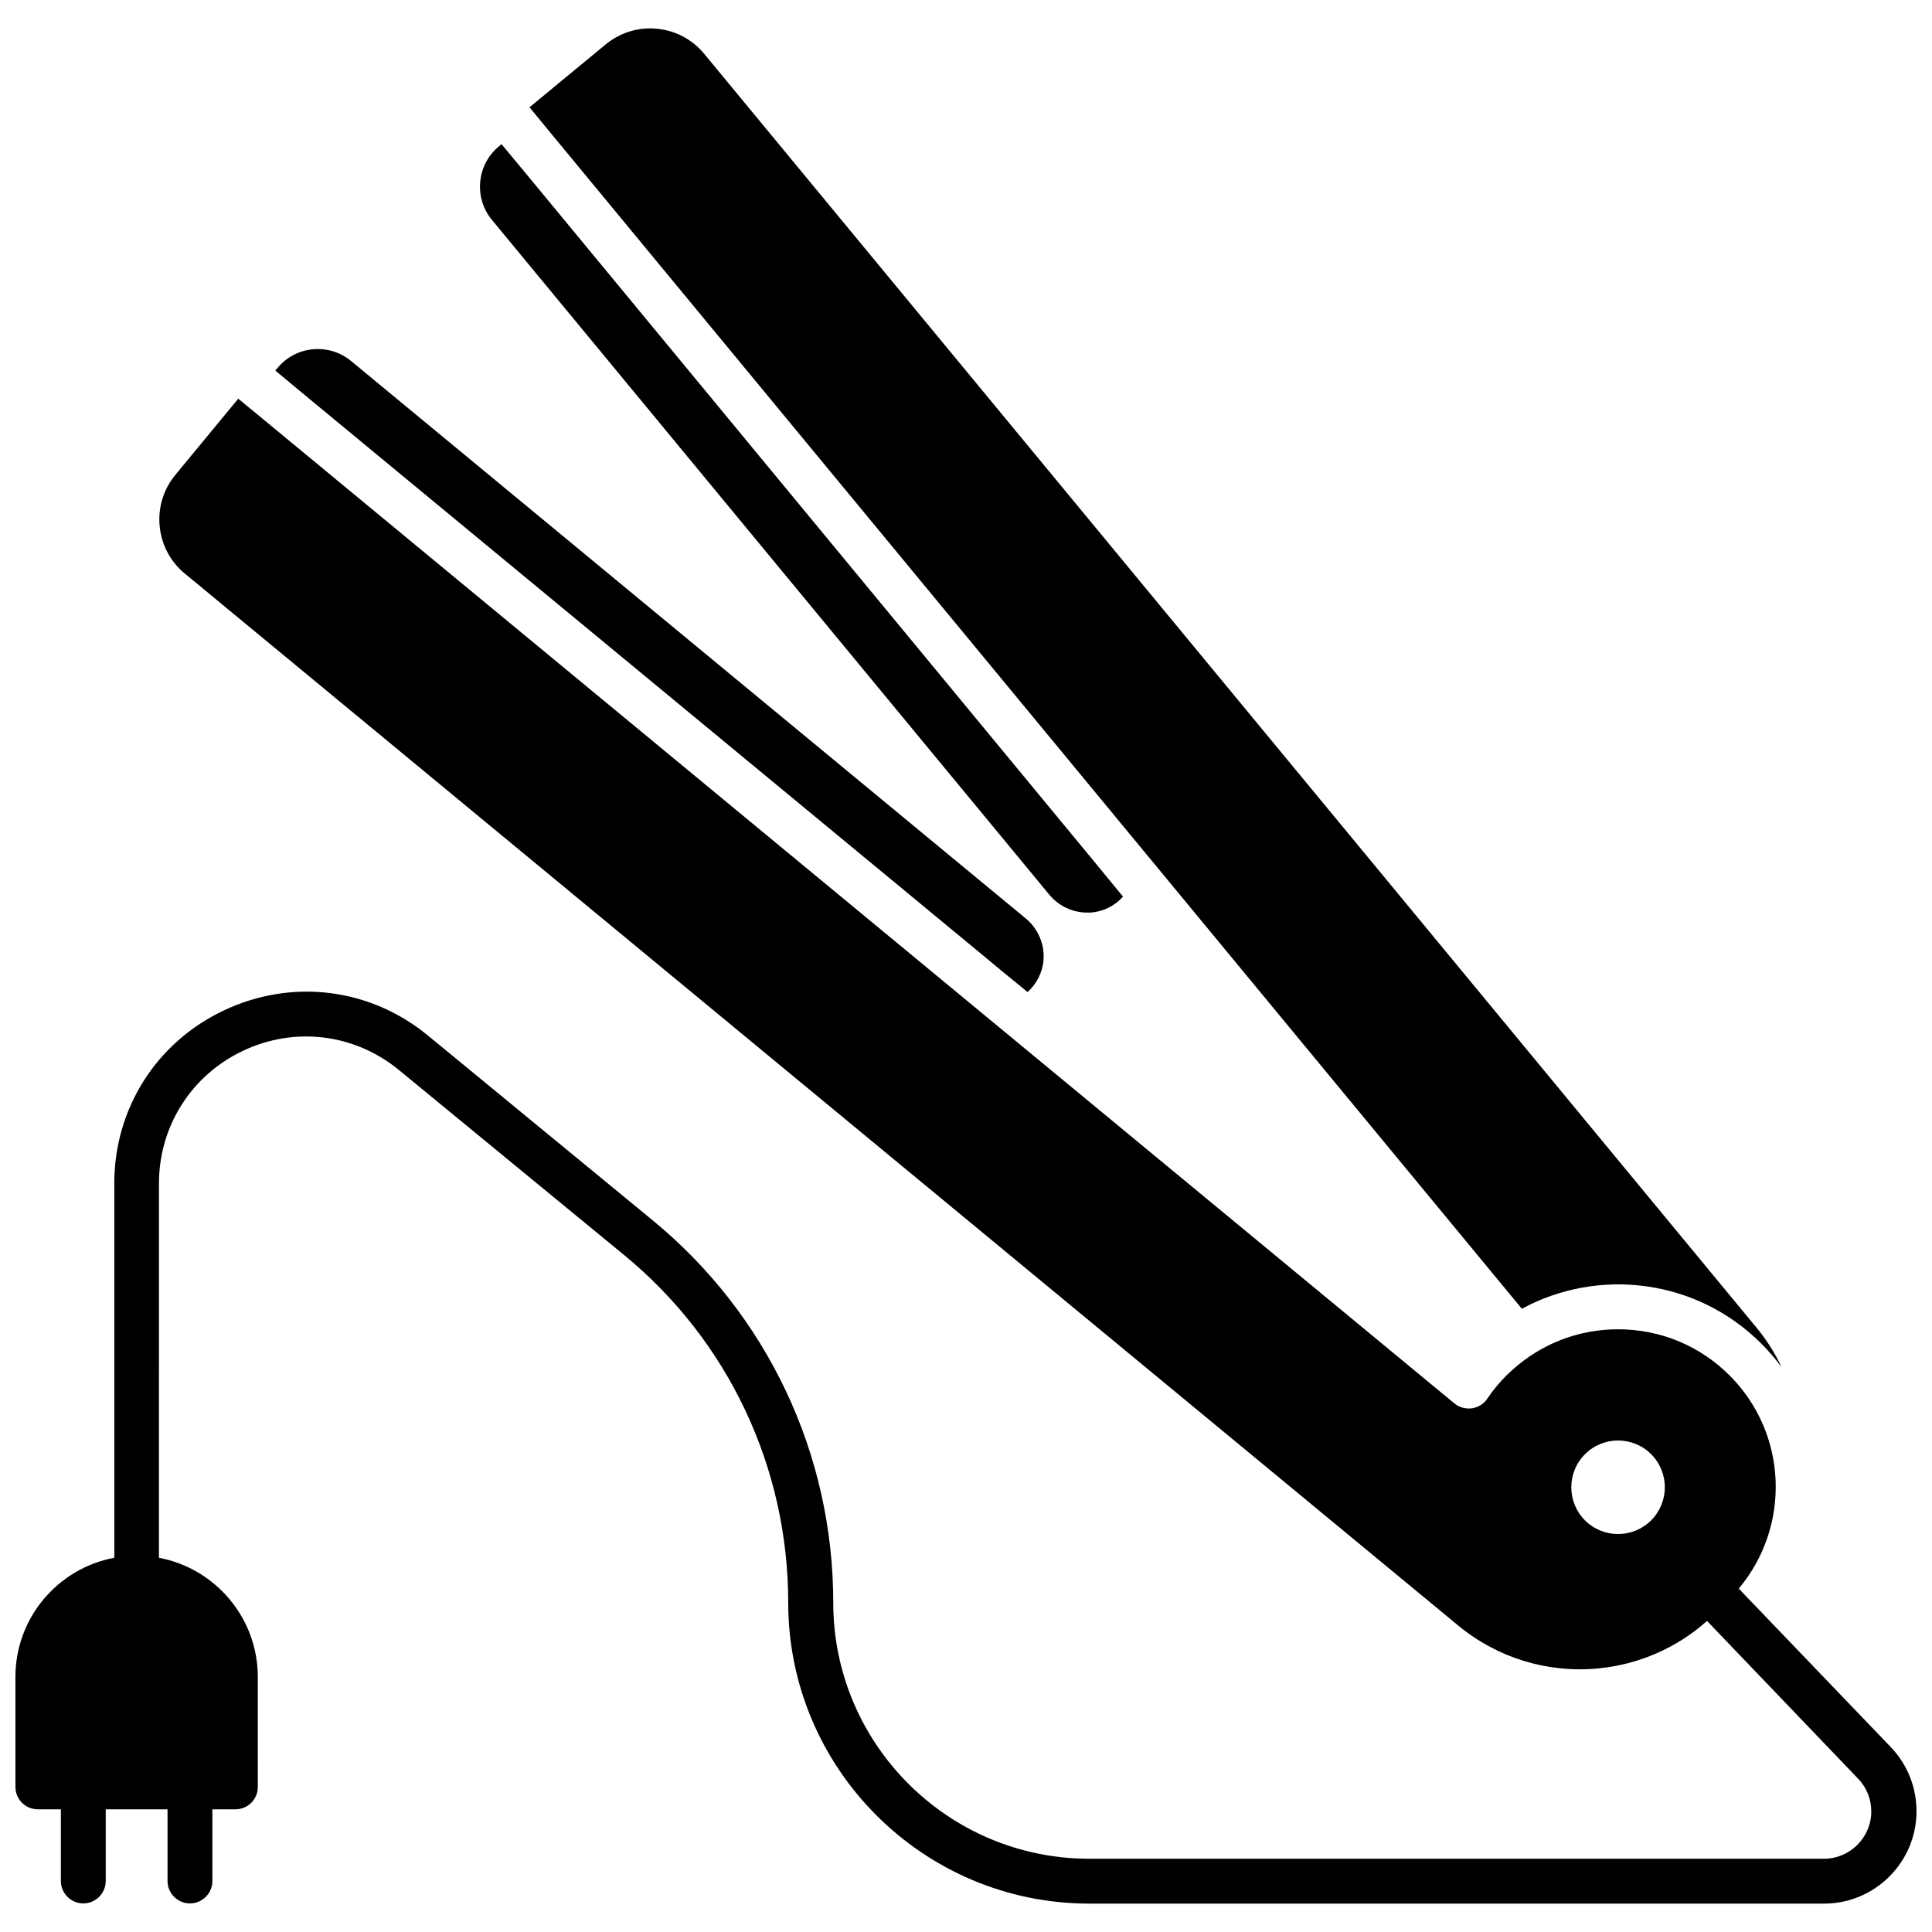
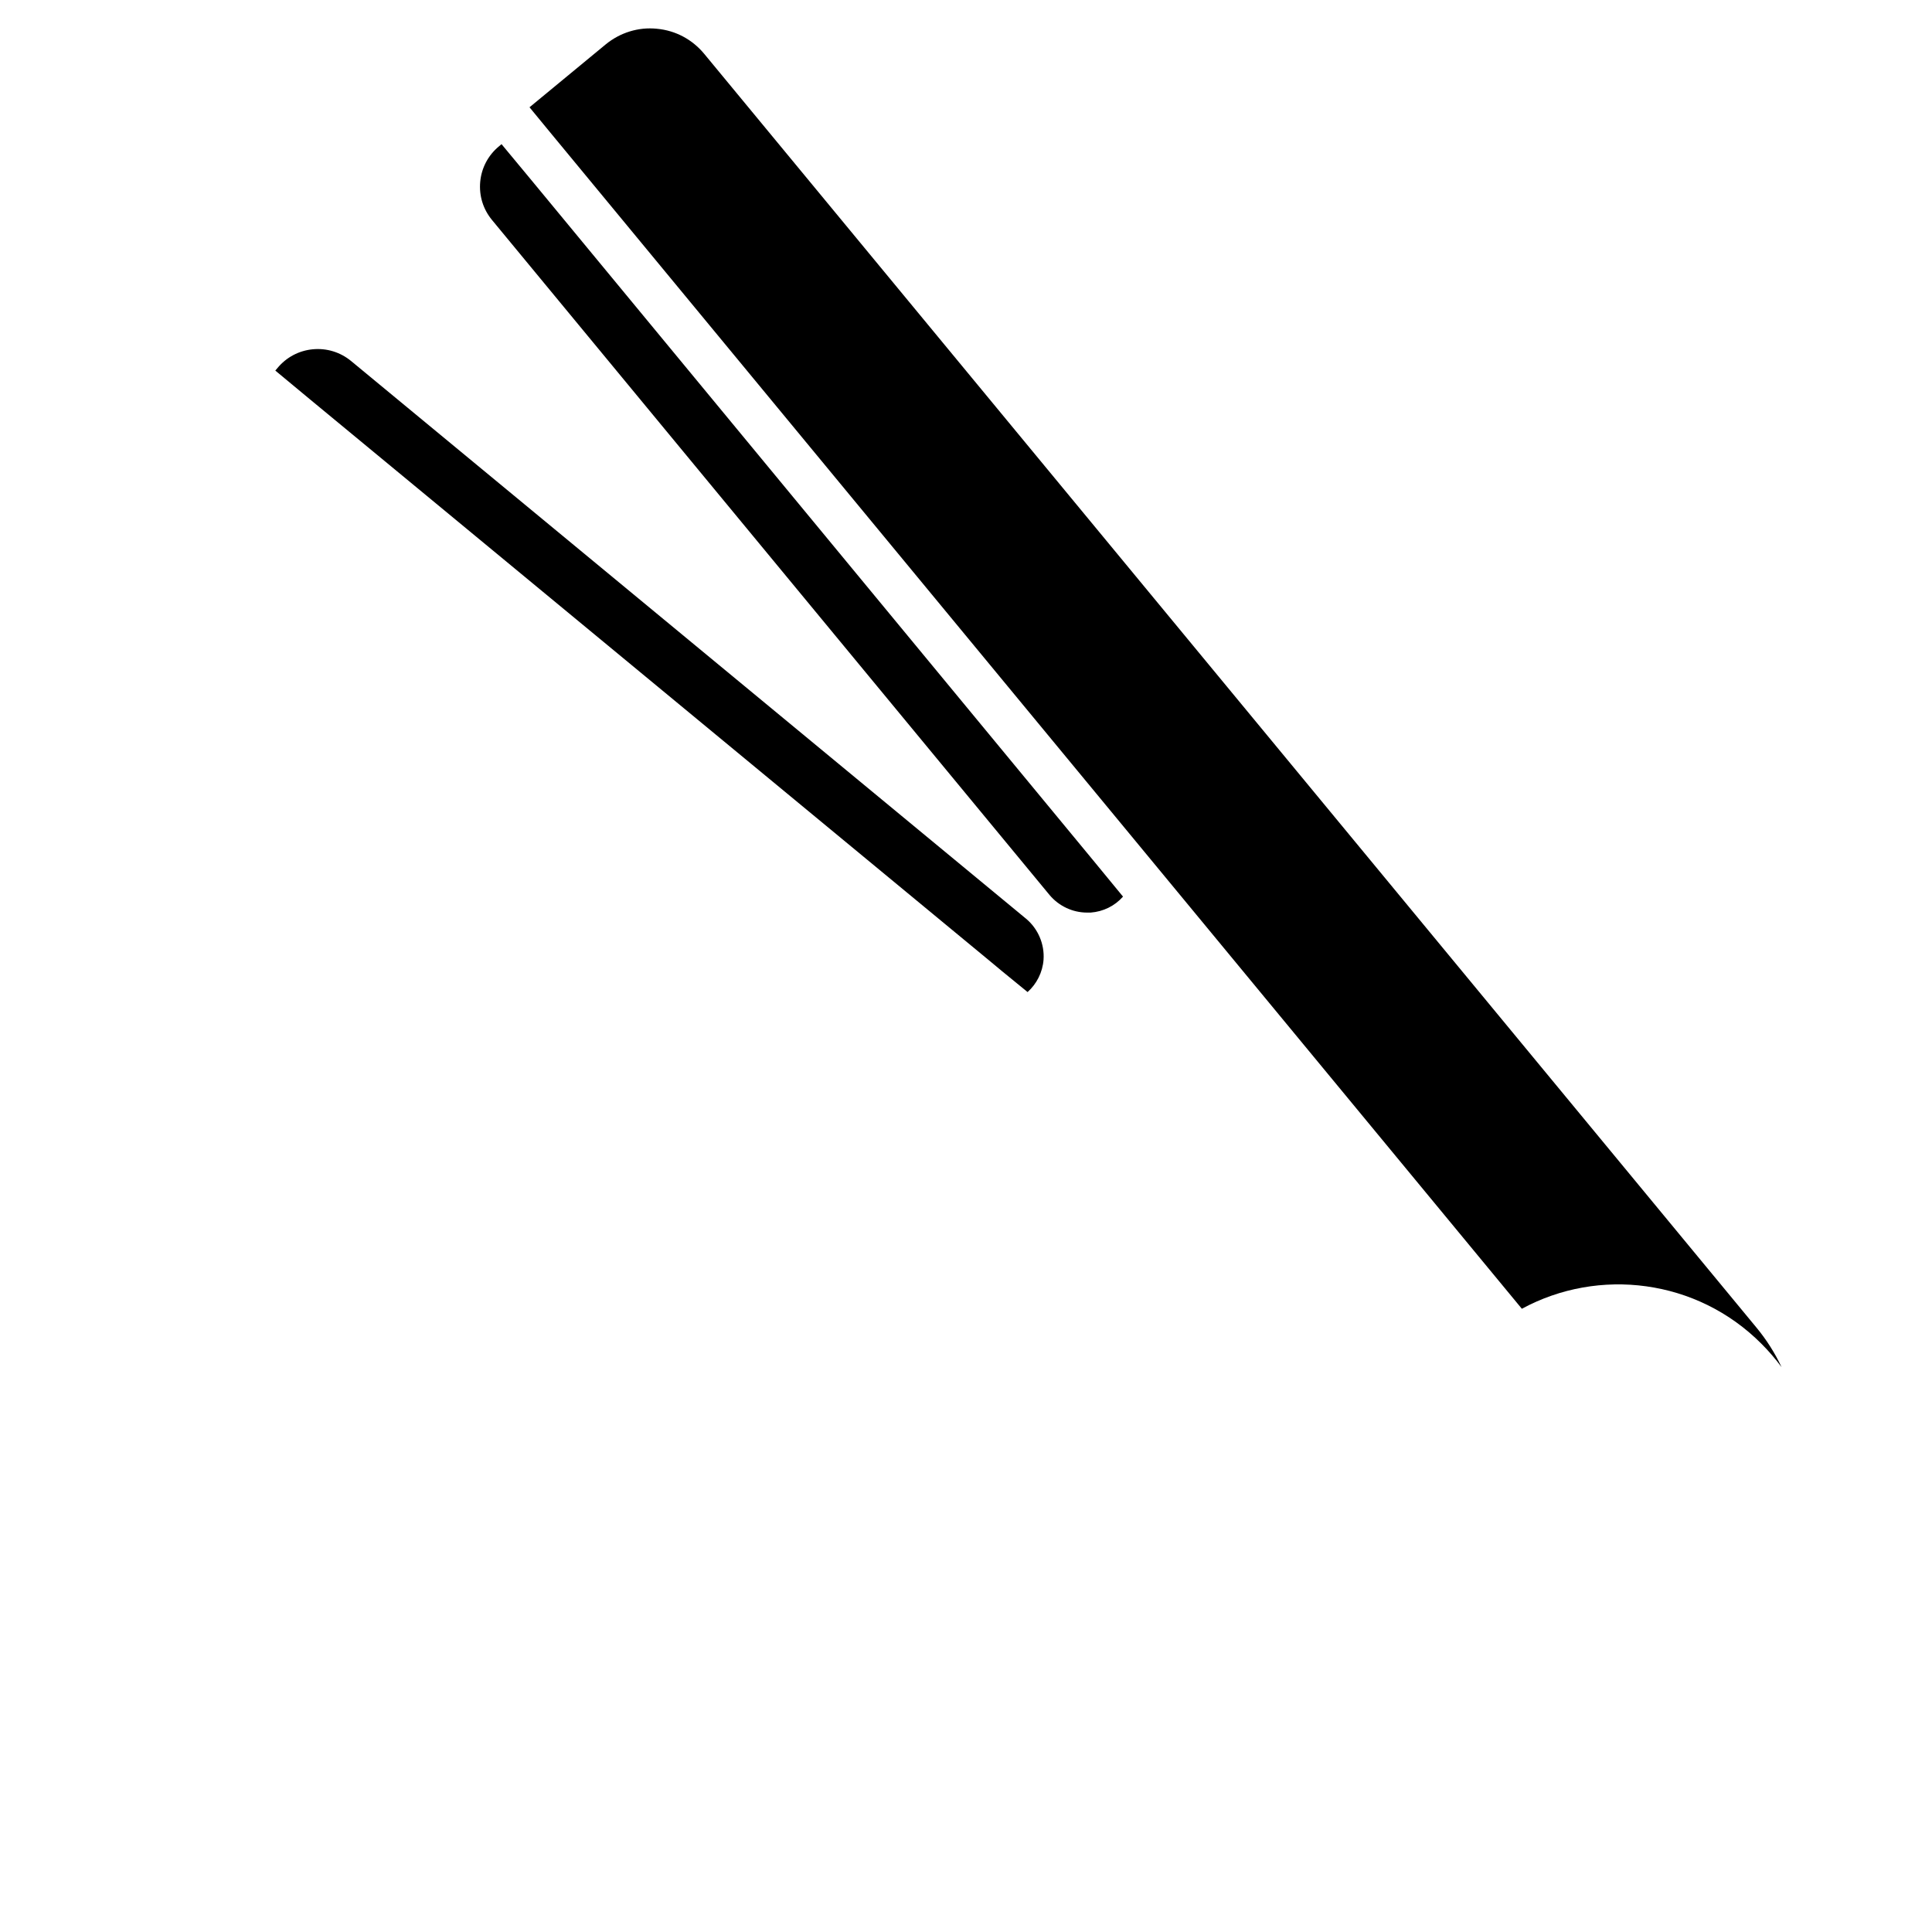
<svg xmlns="http://www.w3.org/2000/svg" width="800px" height="800px" version="1.1" viewBox="144 144 512 512">
  <defs>
    <clipPath id="a">
-       <path d="m148.09 249h503.81v400h-503.81z" />
-     </clipPath>
+       </clipPath>
  </defs>
  <path d="m433.7 371.99 7.91 9.621c-2.168 2.469-5.238 3.981-8.566 4.231h-0.957c-3.828 0-7.457-1.715-9.926-4.637l-147.77-178.9c-2.367-2.871-3.477-6.449-3.125-10.176 0.352-3.68 2.117-7.004 4.988-9.371l0.656-0.555 7.609 9.168z" />
  <path d="m420.55 398.34c-0.25 3.324-1.812 6.398-4.231 8.566l-6.902-5.644-2.719-2.266-180.57-149.18-9.168-7.609 0.555-0.656c2.367-2.871 5.691-4.637 9.371-4.988 3.68-0.352 7.305 0.754 10.176 3.125l178.9 147.82c3.125 2.625 4.887 6.703 4.586 10.836z" />
  <path d="m547.31 490.84-102.17-123.69-155.22-187.92-5.594-6.801 20.203-16.676c3.828-3.125 8.664-4.637 13.551-4.133 4.938 0.453 9.371 2.82 12.543 6.648l278.81 337.5c2.719 3.273 4.938 6.801 6.699 10.531-1.613-2.168-3.375-4.231-5.34-6.195-17.125-17.184-43.121-20.309-63.477-9.273z" />
  <g clip-path="url(#a)">
-     <path d="m148.09 588.42v29.121c0 3.324 2.672 5.945 5.945 5.945h6.098v18.992c0 3.273 2.672 5.945 5.945 5.945 3.273 0 5.945-2.672 5.945-5.945v-18.992h16.375v18.992c0 3.273 2.672 5.945 5.945 5.945 3.273 0 5.945-2.672 5.945-5.945v-18.992h6.098c3.324 0 5.945-2.672 5.945-5.945l-0.008-29.121c0-15.719-11.336-28.816-26.199-31.59l0.004-99.199c0-15.164 8.566-28.668 22.27-35.164 13.754-6.5 29.574-4.535 41.312 5.09l59.598 48.969c27.711 22.723 43.578 56.375 43.578 92.195 0 43.984 35.77 79.754 79.754 79.754h194.77c13.504 0 24.484-10.984 24.484-24.484 0-6.348-2.418-12.395-6.801-16.977l-40.305-42.02c13.805-16.426 13.047-41.012-2.418-56.477-7.91-7.91-18.391-12.242-29.574-12.242-8.363 0-16.375 2.469-23.176 7.004-0.152 0.102-0.25 0.152-0.352 0.25-2.168 1.461-4.133 3.125-6.047 4.988-1.863 1.863-3.578 3.93-5.039 6.098-0.152 0.203-0.301 0.402-0.453 0.605-0.301 0.301-0.555 0.605-0.906 0.855-0.152 0.102-0.301 0.203-0.453 0.301-0.203 0.102-0.402 0.25-0.605 0.352h-0.051c-0.102 0.051-0.25 0.102-0.352 0.152-0.051 0-0.102 0.051-0.152 0.051-0.152 0.051-0.352 0.102-0.504 0.152-0.102 0.051-0.203 0.051-0.352 0.102h-0.051-0.051c-0.102 0.051-0.25 0.051-0.352 0.051-0.754 0.102-1.613 0-2.367-0.203-0.301-0.102-0.555-0.203-0.805-0.301-0.301-0.102-0.555-0.25-0.805-0.453-0.203-0.152-0.402-0.301-0.605-0.453l-315.38-260.57-6.801-5.594-16.676 20.203c-6.5 7.859-5.391 19.598 2.469 26.098l337.5 278.81c10.43 8.613 23.629 12.645 37.082 11.387 10.832-1.059 20.859-5.441 28.867-12.594l40.055 41.816c2.266 2.367 3.477 5.441 3.477 8.664 0 6.902-5.644 12.543-12.543 12.543l-194.73-0.004c-37.383 0-67.812-30.43-67.812-67.812 0-39.398-17.434-76.379-47.914-101.42l-59.5-48.918c-15.367-12.645-36.023-15.164-54.008-6.699-17.984 8.465-29.117 26.047-29.117 45.895v99.199c-14.914 2.773-26.199 15.871-26.199 31.59zm433.48-41.512c-4.836 4.836-12.695 4.836-17.531 0-4.836-4.836-4.836-12.695 0-17.531 2.418-2.418 5.594-3.629 8.766-3.629 3.176 0 6.348 1.211 8.766 3.629 4.836 4.836 4.836 12.695 0 17.531z" />
-   </g>
+     </g>
</svg>